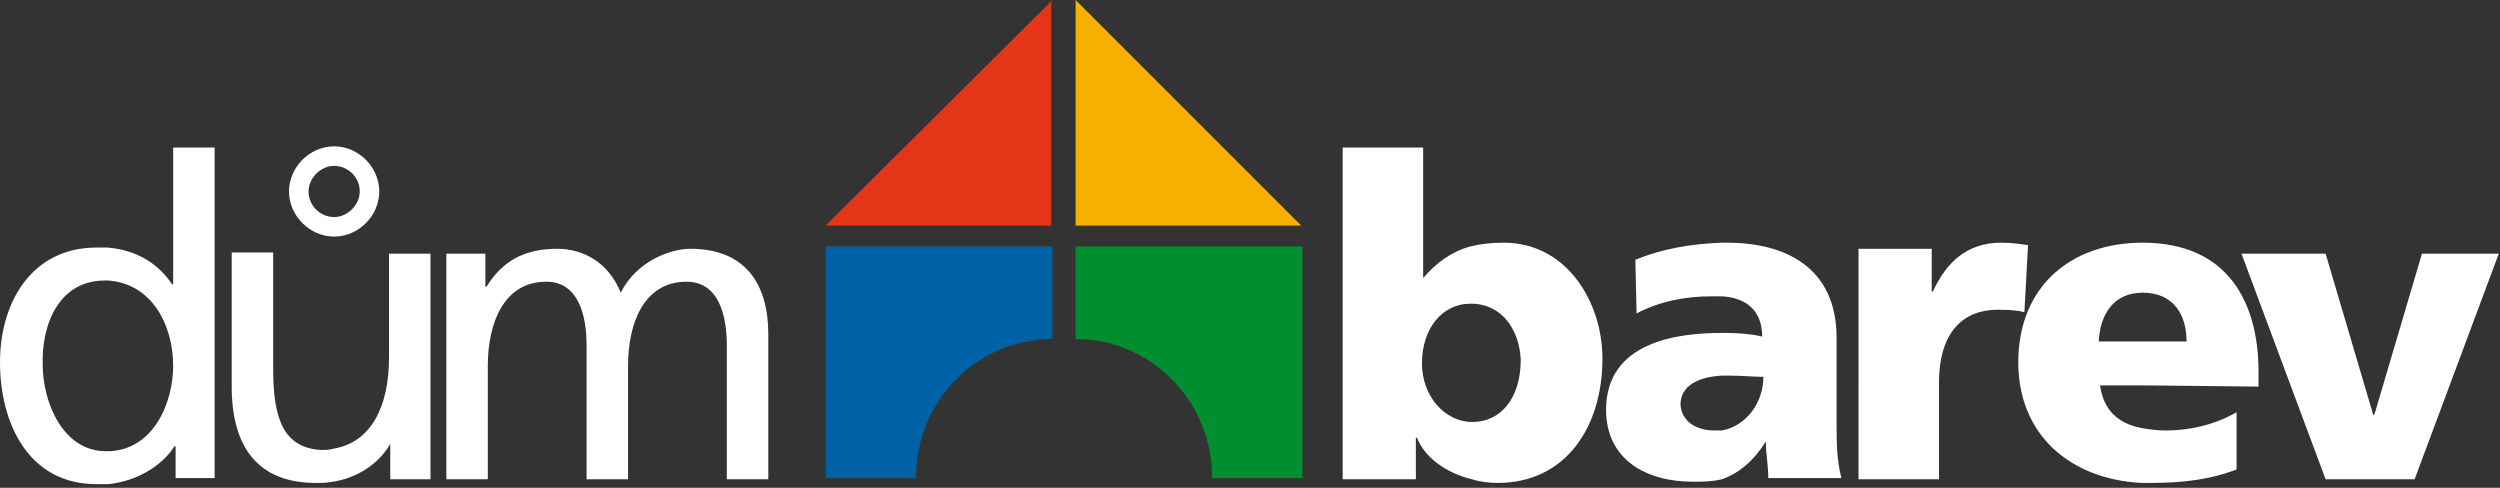
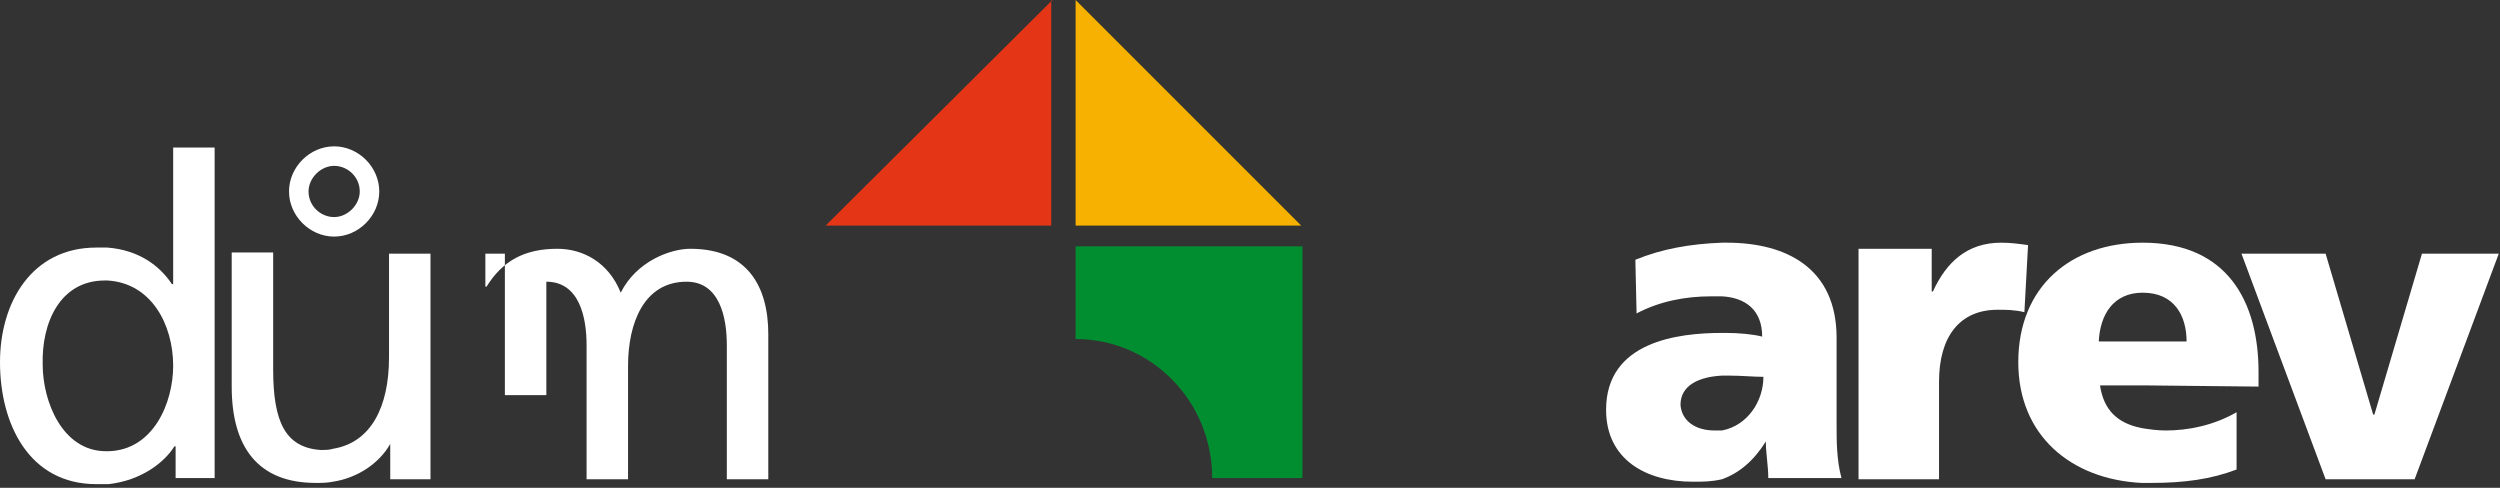
<svg xmlns="http://www.w3.org/2000/svg" version="1.1" id="Vrstva_1" x="0px" y="0px" viewBox="0 0 205 40" style="enable-background:new 0 0 205 40;" xml:space="preserve">
  <rect x="0" y="0" width="205" height="40" fill="#333333" stroke="none" />
  <style type="text/css">
	.st0{fill-rule:evenodd;clip-rule:evenodd;fill:#E43517;}
	.st1{fill-rule:evenodd;clip-rule:evenodd;fill:#F7B100;}
	.st2{fill-rule:evenodd;clip-rule:evenodd;fill:#0062A6;}
	.st3{fill-rule:evenodd;clip-rule:evenodd;fill:#008E30;}
	.st4{fill-rule:evenodd;clip-rule:evenodd;fill:#FFFFFF;}
	.st5{fill:none;stroke:#000000;stroke-width:0.25;stroke-miterlimit:10;}
</style>
  <path class="st0" d="M86.3,0L67.7,18.5h18.5V0H86.3z" />
  <path class="st1" d="M88.2,0v18.5h18.5L88.2,0z" />
-   <path class="st2" d="M75.1,39.2c0-6.3,5-11.4,11.2-11.4v-7.6H67.7v19H75.1L75.1,39.2z" />
  <path class="st3" d="M88.2,20.2v7.6c6.2,0,11.2,5.1,11.2,11.4h7.4v-19C106.8,20.2,88.2,20.2,88.2,20.2z" />
  <g>
-     <path class="st4" d="M123.3,19.9c-1,0-1.9,0.1-2.7,0.3c-1.5,0.4-2.8,1.3-3.9,2.6V12.1h-6.6v27.2h6v-3.4h0.1   c0.6,1.6,2.4,2.9,4.5,3.4c0.6,0.2,1.4,0.3,2.1,0.3c5.6,0,8.6-4.6,8.6-10.2C131.4,24.8,128.5,19.9,123.3,19.9z M120.7,34.6   c-2.2,0-4.1-2.1-4.1-4.8c0-2.8,1.6-4.9,4-4.9c2.6,0,4,2.2,4.1,4.6C124.7,32.5,123.2,34.6,120.7,34.6z" />
    <path class="st4" d="M150.6,34.7v-7c0-5.7-4.1-7.8-9-7.8c-0.2,0-0.2,0-0.4,0c-2.6,0.1-4.9,0.5-7.1,1.4l0.1,4.4c1.9-1,4-1.4,6.1-1.4   c0.3,0,0.6,0,0.9,0c1.9,0.1,3.3,1.1,3.3,3.3c-0.8-0.2-1.9-0.3-3-0.3h-0.3c-3.6,0-9.5,0.7-9.5,6.3c0,4.1,3.3,5.9,7.1,5.9   c0.9,0,1.5,0,2.4-0.2c1.4-0.5,2.6-1.5,3.6-3.1c0,1,0.2,2,0.2,3h6C150.6,37.7,150.6,36.2,150.6,34.7z M141.2,35.3   c-0.3,0-0.4,0-0.6,0c-1.6,0-2.7-0.8-2.8-2.1c0-1.6,1.5-2.3,3.4-2.4c0.2,0,0.4,0,0.6,0c1,0,2,0.1,2.8,0.1   C144.6,32.9,143.3,34.9,141.2,35.3z" />
    <path class="st4" d="M166,25.6c-0.8-0.2-1.5-0.2-2.2-0.2c-3.1,0-4.8,2.2-4.8,5.9v8h-6.6V20.4h6v3.5h0.1c1.1-2.4,2.8-4,5.6-4   c0.8,0,1.5,0.1,2.2,0.2L166,25.6L166,25.6z" />
    <path class="st4" d="M185.2,31.7v-1.2c0-5.7-2.5-10.6-9.5-10.6c-5.9,0-10.2,3.6-10.2,9.8c0,6,4.3,9.6,10.1,9.9c0.3,0,0.3,0,0.8,0   c2.7,0,4.9-0.3,7-1.1v-4.7c-1.9,1.1-4,1.5-5.8,1.5c-0.7,0-1.4-0.1-2-0.2c-2-0.4-3.1-1.5-3.4-3.5h3.5L185.2,31.7z M172.1,28   c0.1-2.2,1.2-4,3.6-4c2.6,0,3.6,1.9,3.6,4h-3.6H172.1z" />
    <path class="st4" d="M198.6,20.8L194.7,34h-0.1l-3.9-13.2h-6.9l6.9,18.5h7.3l6.9-18.5H198.6z" />
    <path class="st4" d="M14.2,12.1v11.2h-0.1c-1-1.5-2.7-2.8-5.3-3c-0.3,0-0.6,0-0.9,0c-5.3,0-7.9,4.5-7.9,9.4c0,5.1,2.4,10,7.9,10   c0.4,0,0.7,0,1,0c2.7-0.3,4.6-1.8,5.4-3.1h0.1v2.6h3.2V12.1H14.2z M8.9,37c-0.1,0-0.1,0-0.2,0c-3.6,0-5.2-4.1-5.2-7.1   C3.4,26.5,4.9,23,8.6,23c0.1,0,0.1,0,0.2,0c3.6,0.2,5.4,3.6,5.4,7C14.2,33,12.6,36.9,8.9,37z" />
    <path class="st4" d="M31.9,20.8v8.5c0,4.1-1.5,7-4.6,7.5c-0.3,0.1-0.7,0.1-1,0.1c-2.9-0.2-3.9-2.3-3.9-6.6v-9.6H19v11   c0,4.9,2.1,7.9,6.9,7.9c0.5,0,0.9,0,1.4-0.1c2-0.3,3.8-1.5,4.7-3.1v2.9h3.3V20.8H31.9z" />
-     <path class="st4" d="M36.7,20.8h3.1v2.7h0.1c1.3-2.1,3.1-3.1,5.8-3.1c2.1,0,4.2,1.1,5.2,3.6c1.3-2.6,4.1-3.6,5.7-3.6   c4.7,0,6.4,3.1,6.4,7v11.9h-3.4v-11c0-2.3-0.6-5.2-3.3-5.2c-3.5,0-4.8,3.4-4.8,6.9v9.3h-3.4v-11c0-2.3-0.6-5.2-3.3-5.2   c-3.5,0-4.8,3.4-4.8,6.9v9.3h-3.4V20.8H36.7z" />
+     <path class="st4" d="M36.7,20.8h3.1v2.7h0.1c1.3-2.1,3.1-3.1,5.8-3.1c2.1,0,4.2,1.1,5.2,3.6c1.3-2.6,4.1-3.6,5.7-3.6   c4.7,0,6.4,3.1,6.4,7v11.9h-3.4v-11c0-2.3-0.6-5.2-3.3-5.2c-3.5,0-4.8,3.4-4.8,6.9v9.3h-3.4v-11c0-2.3-0.6-5.2-3.3-5.2   v9.3h-3.4V20.8H36.7z" />
    <path class="st4" d="M27.4,12c-2,0-3.7,1.7-3.7,3.7s1.7,3.7,3.7,3.7s3.7-1.7,3.7-3.7S29.4,12,27.4,12z M27.4,17.8   c-1.1,0-2.1-0.9-2.1-2.1c0-1.1,1-2.1,2.1-2.1c1.1,0,2.1,0.9,2.1,2.1C29.5,16.8,28.5,17.8,27.4,17.8z" />
  </g>
  <path class="st5" d="M6.5,39.8" />
  <path class="st5" d="M6.5,20.4" />
</svg>